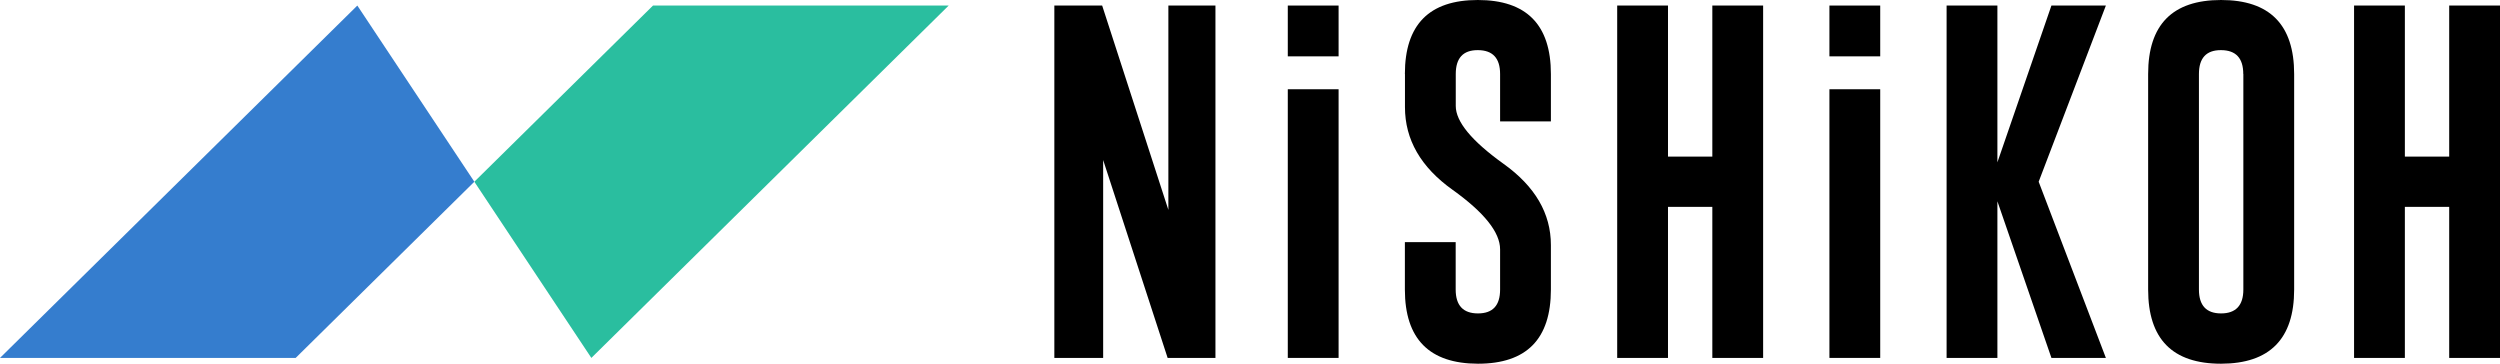
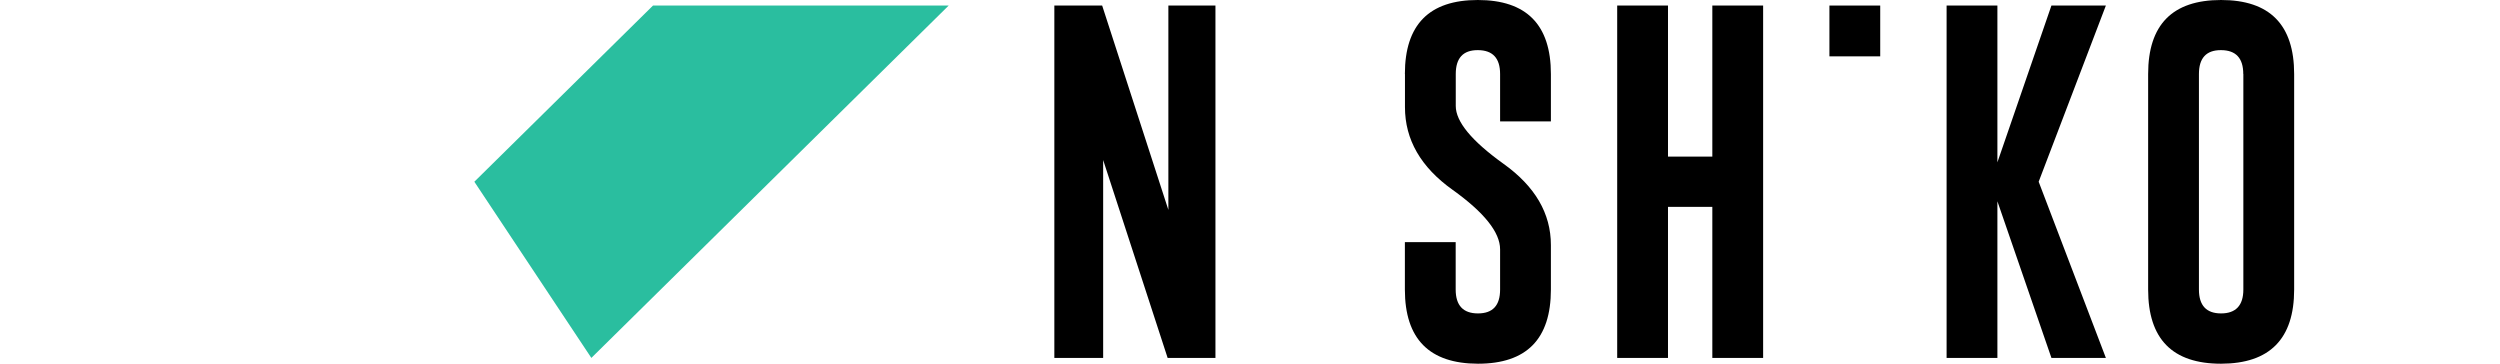
<svg xmlns="http://www.w3.org/2000/svg" id="_レイヤー_2" data-name="レイヤー 2" viewBox="0 0 301.68 43.89">
  <defs>
    <style>
      .cls-1 {
        fill: #357dce;
      }

      .cls-2 {
        fill: #2abe9f;
      }
    </style>
  </defs>
  <g id="_レイヤー_1-2" data-name="レイヤー 1">
    <g>
      <g>
-         <polygon class="cls-1" points="0 43.19 35.68 43.19 57.24 21.93 43.12 .67 0 43.19" />
        <polygon class="cls-2" points="114.48 .67 78.8 .67 57.24 21.93 71.36 43.19 114.48 .67" />
      </g>
      <g>
        <path d="M127.23.67h5.77l7.99,24.66V.67h5.68v42.52h-5.77l-7.78-23.88v23.88h-5.89V.67Z" />
        <path d="M169.53,8.93c0-5.95,2.93-8.93,8.8-8.93s8.82,2.98,8.82,8.93v5.72h-6.13v-5.72c0-1.91-.89-2.87-2.67-2.88h-.04c-1.76,0-2.64.96-2.64,2.88v3.86c0,1.89,1.91,4.21,5.74,6.96,3.83,2.73,5.74,6,5.74,9.82v5.37c0,5.97-2.93,8.95-8.8,8.95-5.88-.01-8.82-3-8.82-8.95v-5.72h6.13v5.72c0,1.92.9,2.88,2.69,2.88s2.67-.96,2.67-2.88v-4.85c0-2.05-1.91-4.45-5.74-7.19-3.83-2.73-5.74-6.05-5.74-9.97v-3.99Z" />
        <path d="M195.15.67h6.13v18.23h5.35V.67h6.13v42.52h-6.13v-18.23h-5.35v18.23h-6.13V.67Z" />
        <path d="M246.01,21.93l8.11,21.26h-6.57l-6.52-18.9v18.9h-6.13V.67h6.13v18.92l6.52-18.92h6.57l-8.11,21.26Z" />
        <path d="M276.84,34.94c0,5.95-2.94,8.94-8.82,8.95-5.87,0-8.8-2.98-8.8-8.95V8.93C259.22,2.98,262.15,0,268.02,0s8.82,2.98,8.82,8.93v26.01ZM270.7,8.93c0-1.91-.89-2.87-2.67-2.88h-.04c-1.76,0-2.64.96-2.64,2.88v26.01c0,1.92.89,2.88,2.67,2.88s2.69-.96,2.69-2.88V8.93Z" />
-         <path d="M284.07.67h6.13v18.23h5.35V.67h6.13v42.52h-6.13v-18.23h-5.35v18.23h-6.13V.67Z" />
        <g>
-           <path d="M155.4.67h6.13v6.13h-6.13V.67Z" />
-           <path d="M155.4,10.77h6.13v32.42h-6.13V10.77Z" />
-         </g>
+           </g>
        <g>
          <path d="M220.76.67h6.13v6.13h-6.13V.67Z" />
-           <path d="M220.76,10.77h6.13v32.42h-6.13V10.77Z" />
        </g>
      </g>
    </g>
  </g>
</svg>